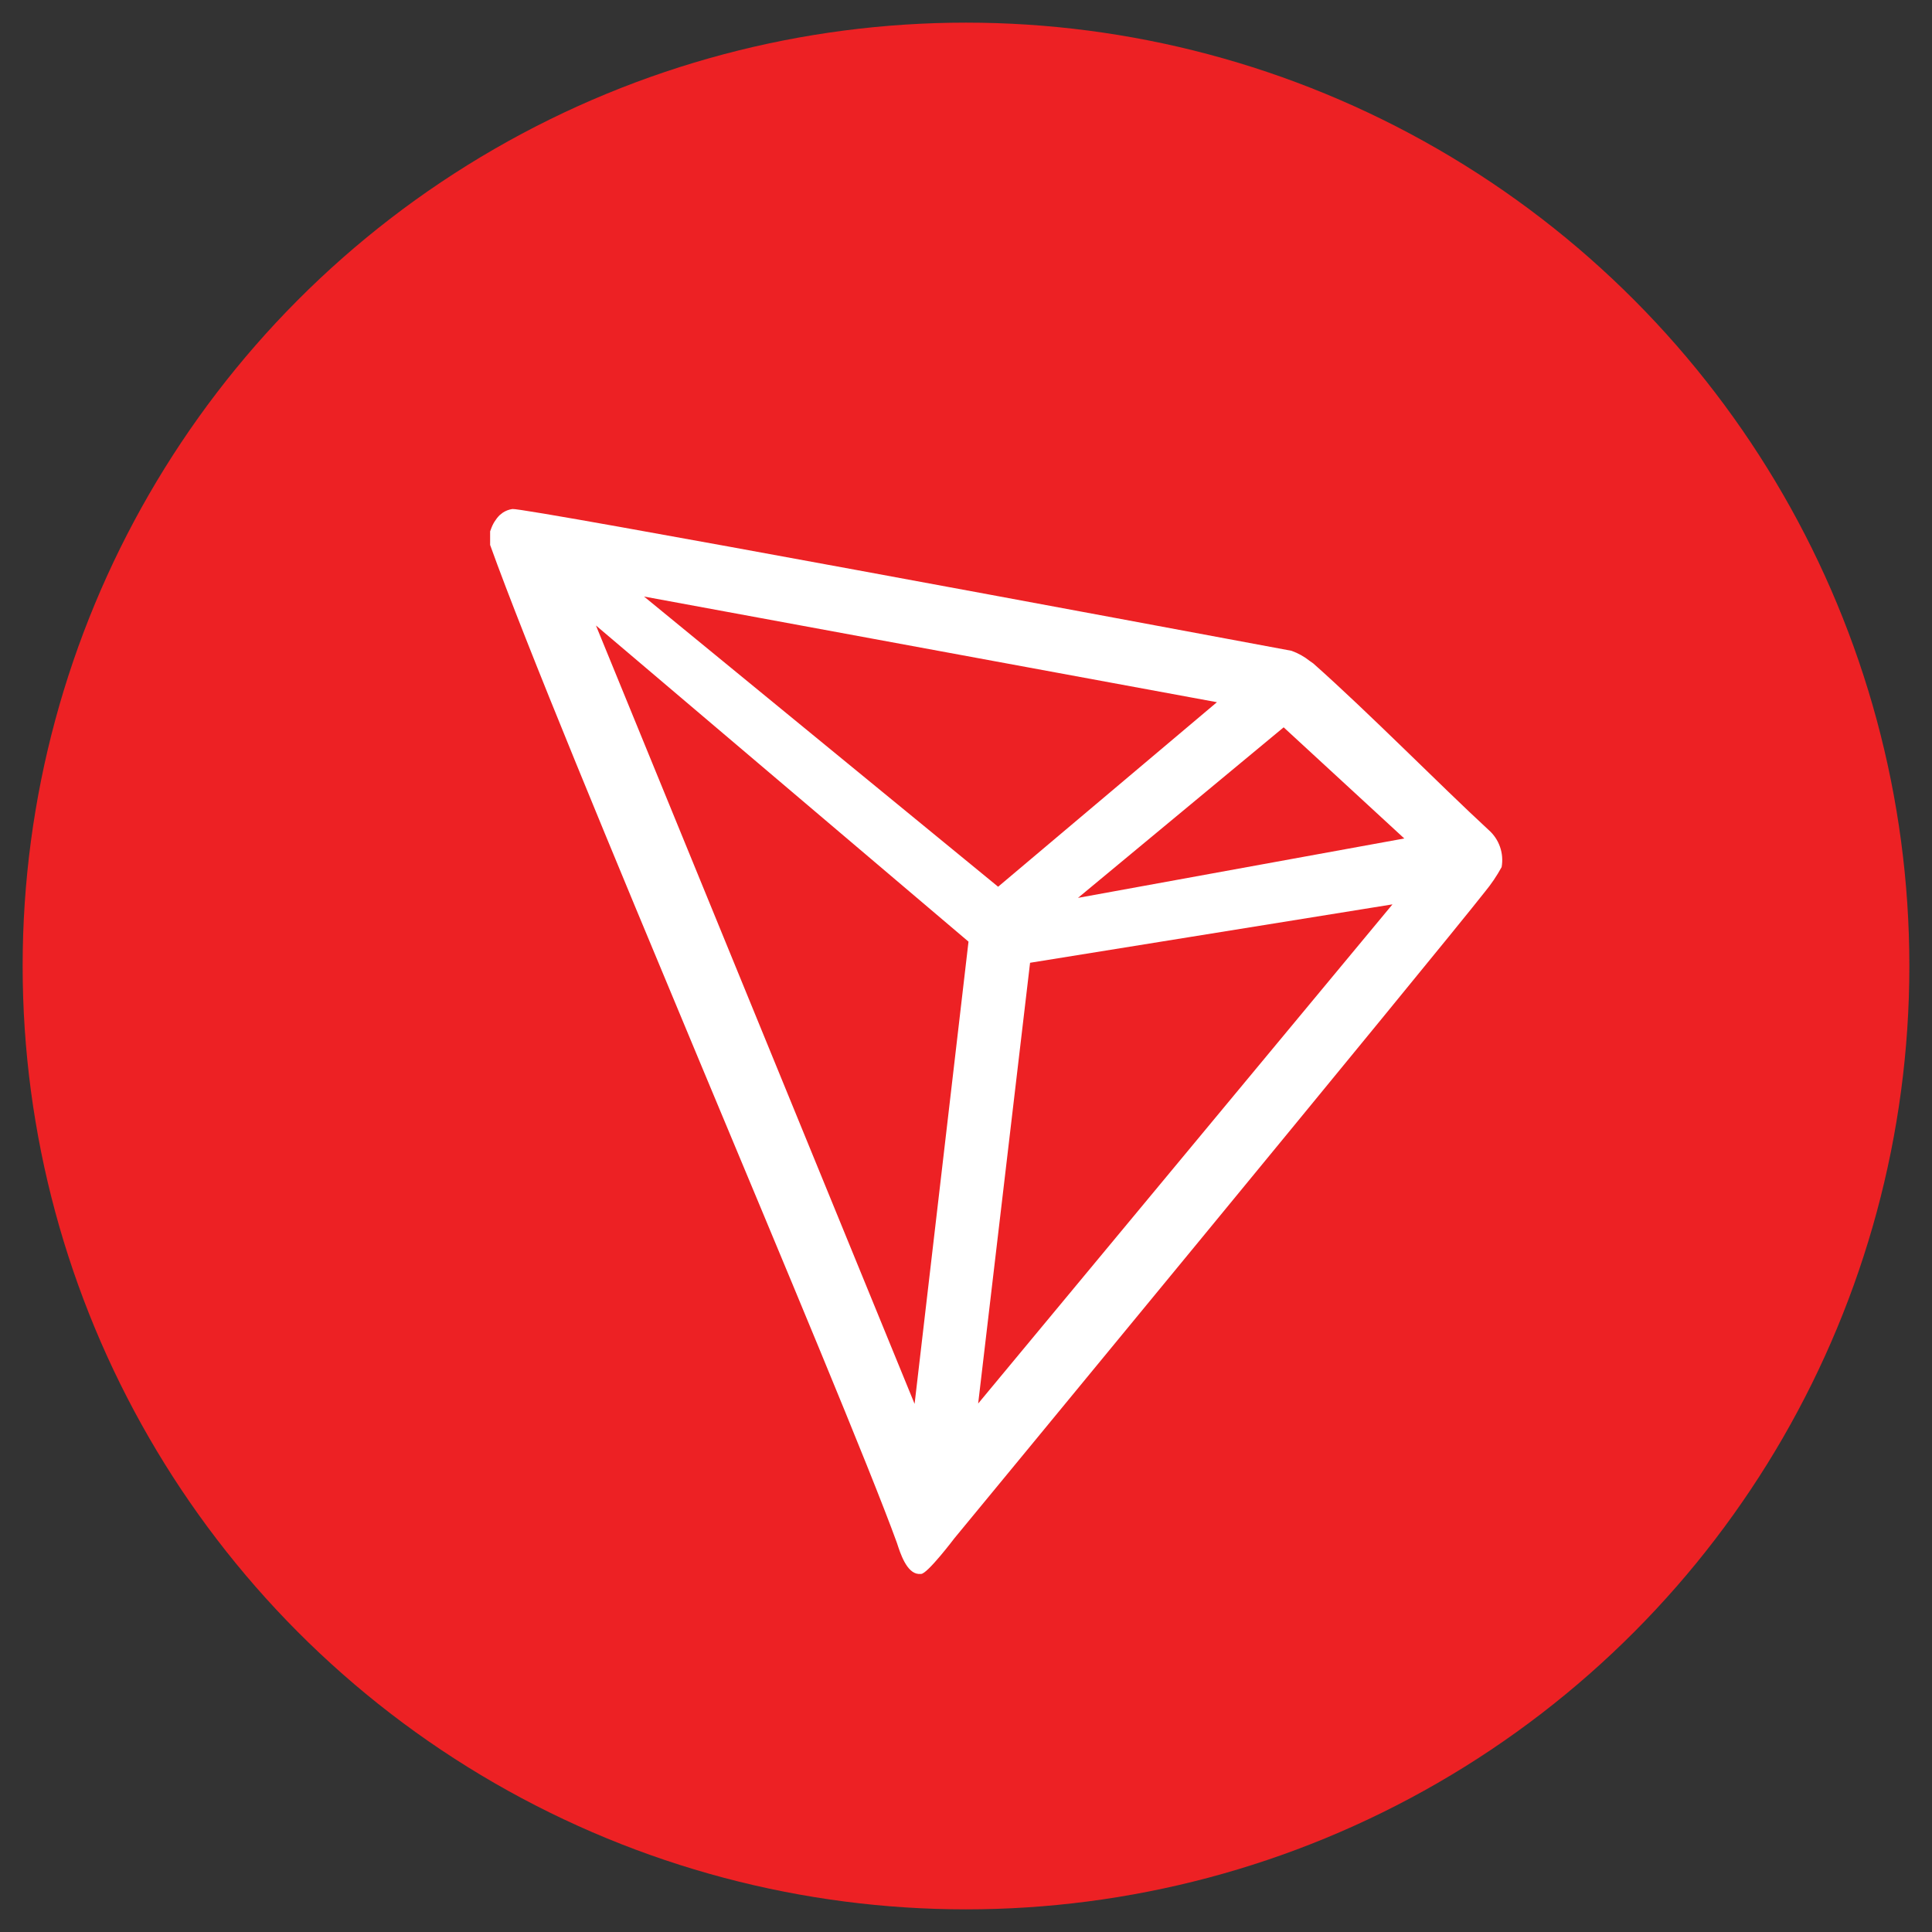
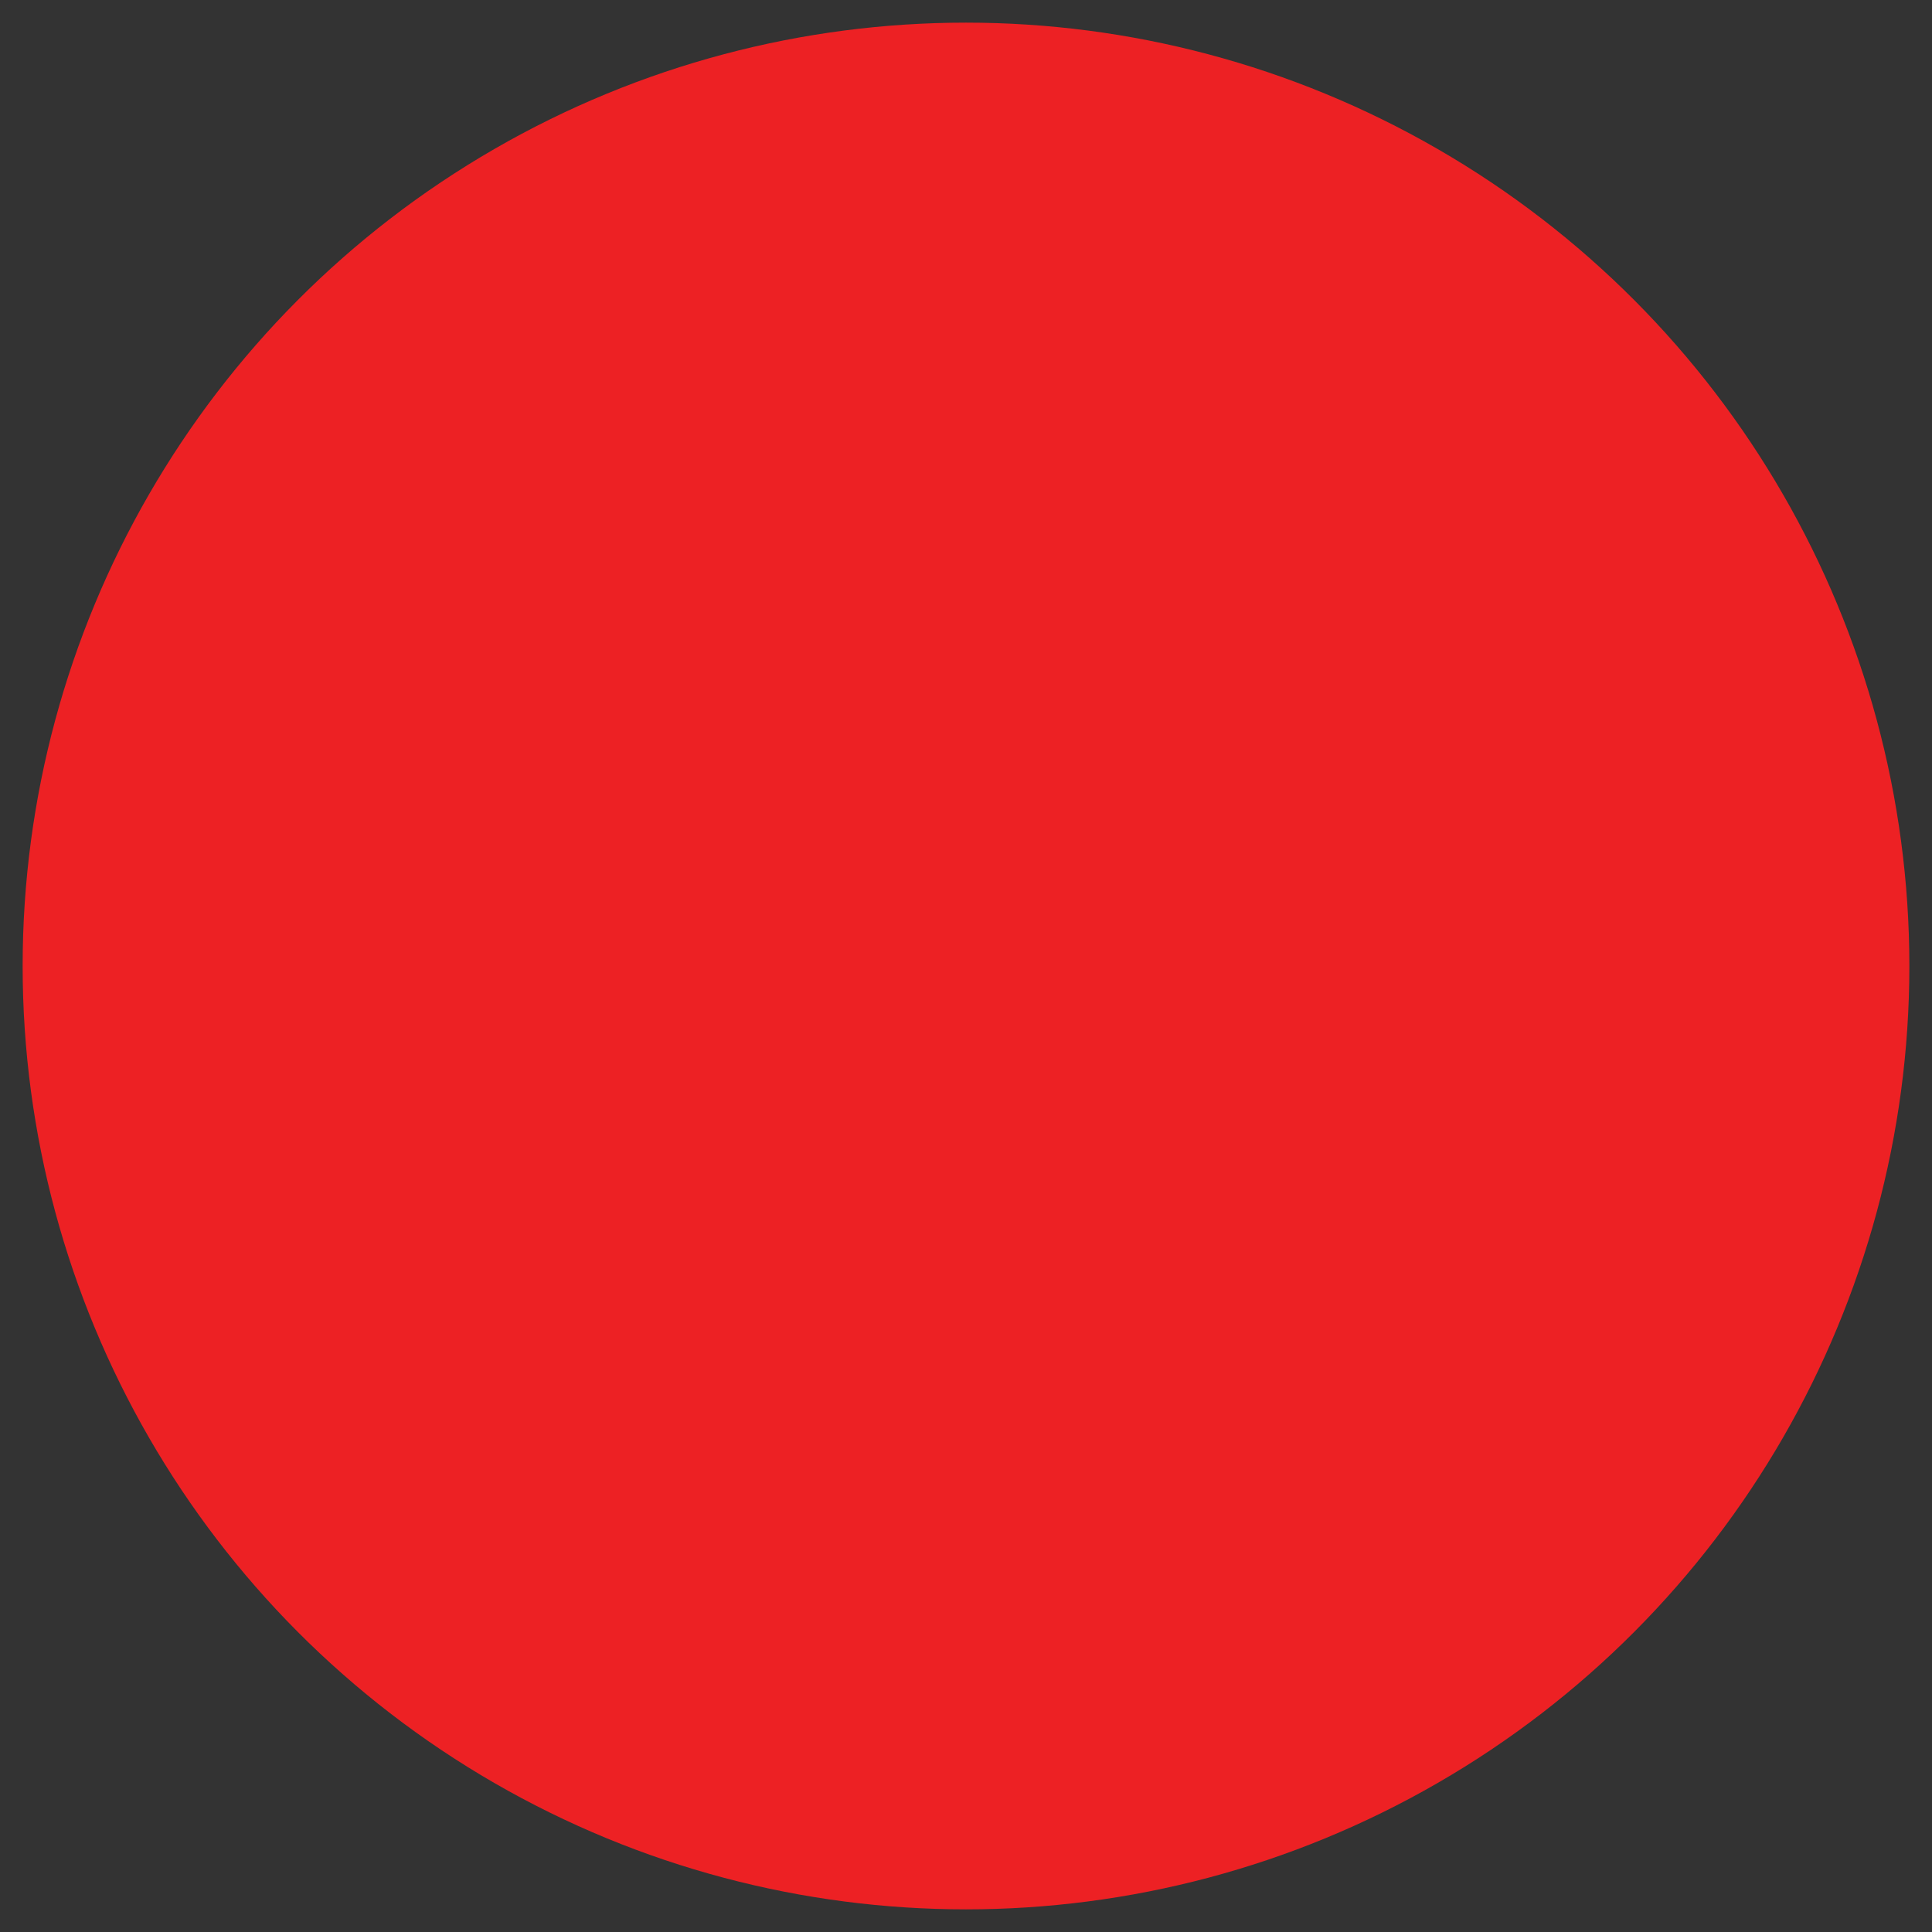
<svg xmlns="http://www.w3.org/2000/svg" version="1.1" id="Layer_1" x="0px" y="0px" width="1024px" height="1024px" viewBox="0 0 1024 1024" enable-background="new 0 0 1024 1024" xml:space="preserve">
  <rect x="0" y="0" width="1024" height="1024" fill="#333333" stroke="none" />
  <circle fill="#ED2124" cx="512" cy="512" r="500" />
  <g id="tron">
-     <path fill="#FFFFFF" d="M788.926,439.824c-26.457-24.429-63.057-61.734-92.865-88.191l-1.764-1.234   c-2.936-2.357-6.244-4.205-9.789-5.468l0,0c-71.877-13.405-406.387-75.933-412.913-75.139c-1.829,0.256-3.577,0.919-5.115,1.94   l-1.676,1.323c-2.063,2.096-3.63,4.627-4.586,7.408l-0.441,1.146v6.262v0.97C297.435,393.7,446.126,737.206,475.405,817.813   c1.764,5.468,5.115,15.875,11.376,16.404h1.412c3.351,0,17.639-18.873,17.639-18.873s255.402-309.729,281.241-342.713   c3.345-4.063,6.298-8.433,8.819-13.052C797.202,452.227,794.558,444.728,788.926,439.824z M571.357,475.894l109.005-90.396   l63.938,58.912L571.357,475.894z M529.025,469.985L341.354,316.18l303.643,56.001L529.025,469.985z M545.959,510.289   l192.081-30.956L518.443,743.908L545.959,510.289z M315.867,331.525l197.461,167.563l-28.575,244.997L315.867,331.525z" />
-   </g>
+     </g>
</svg>